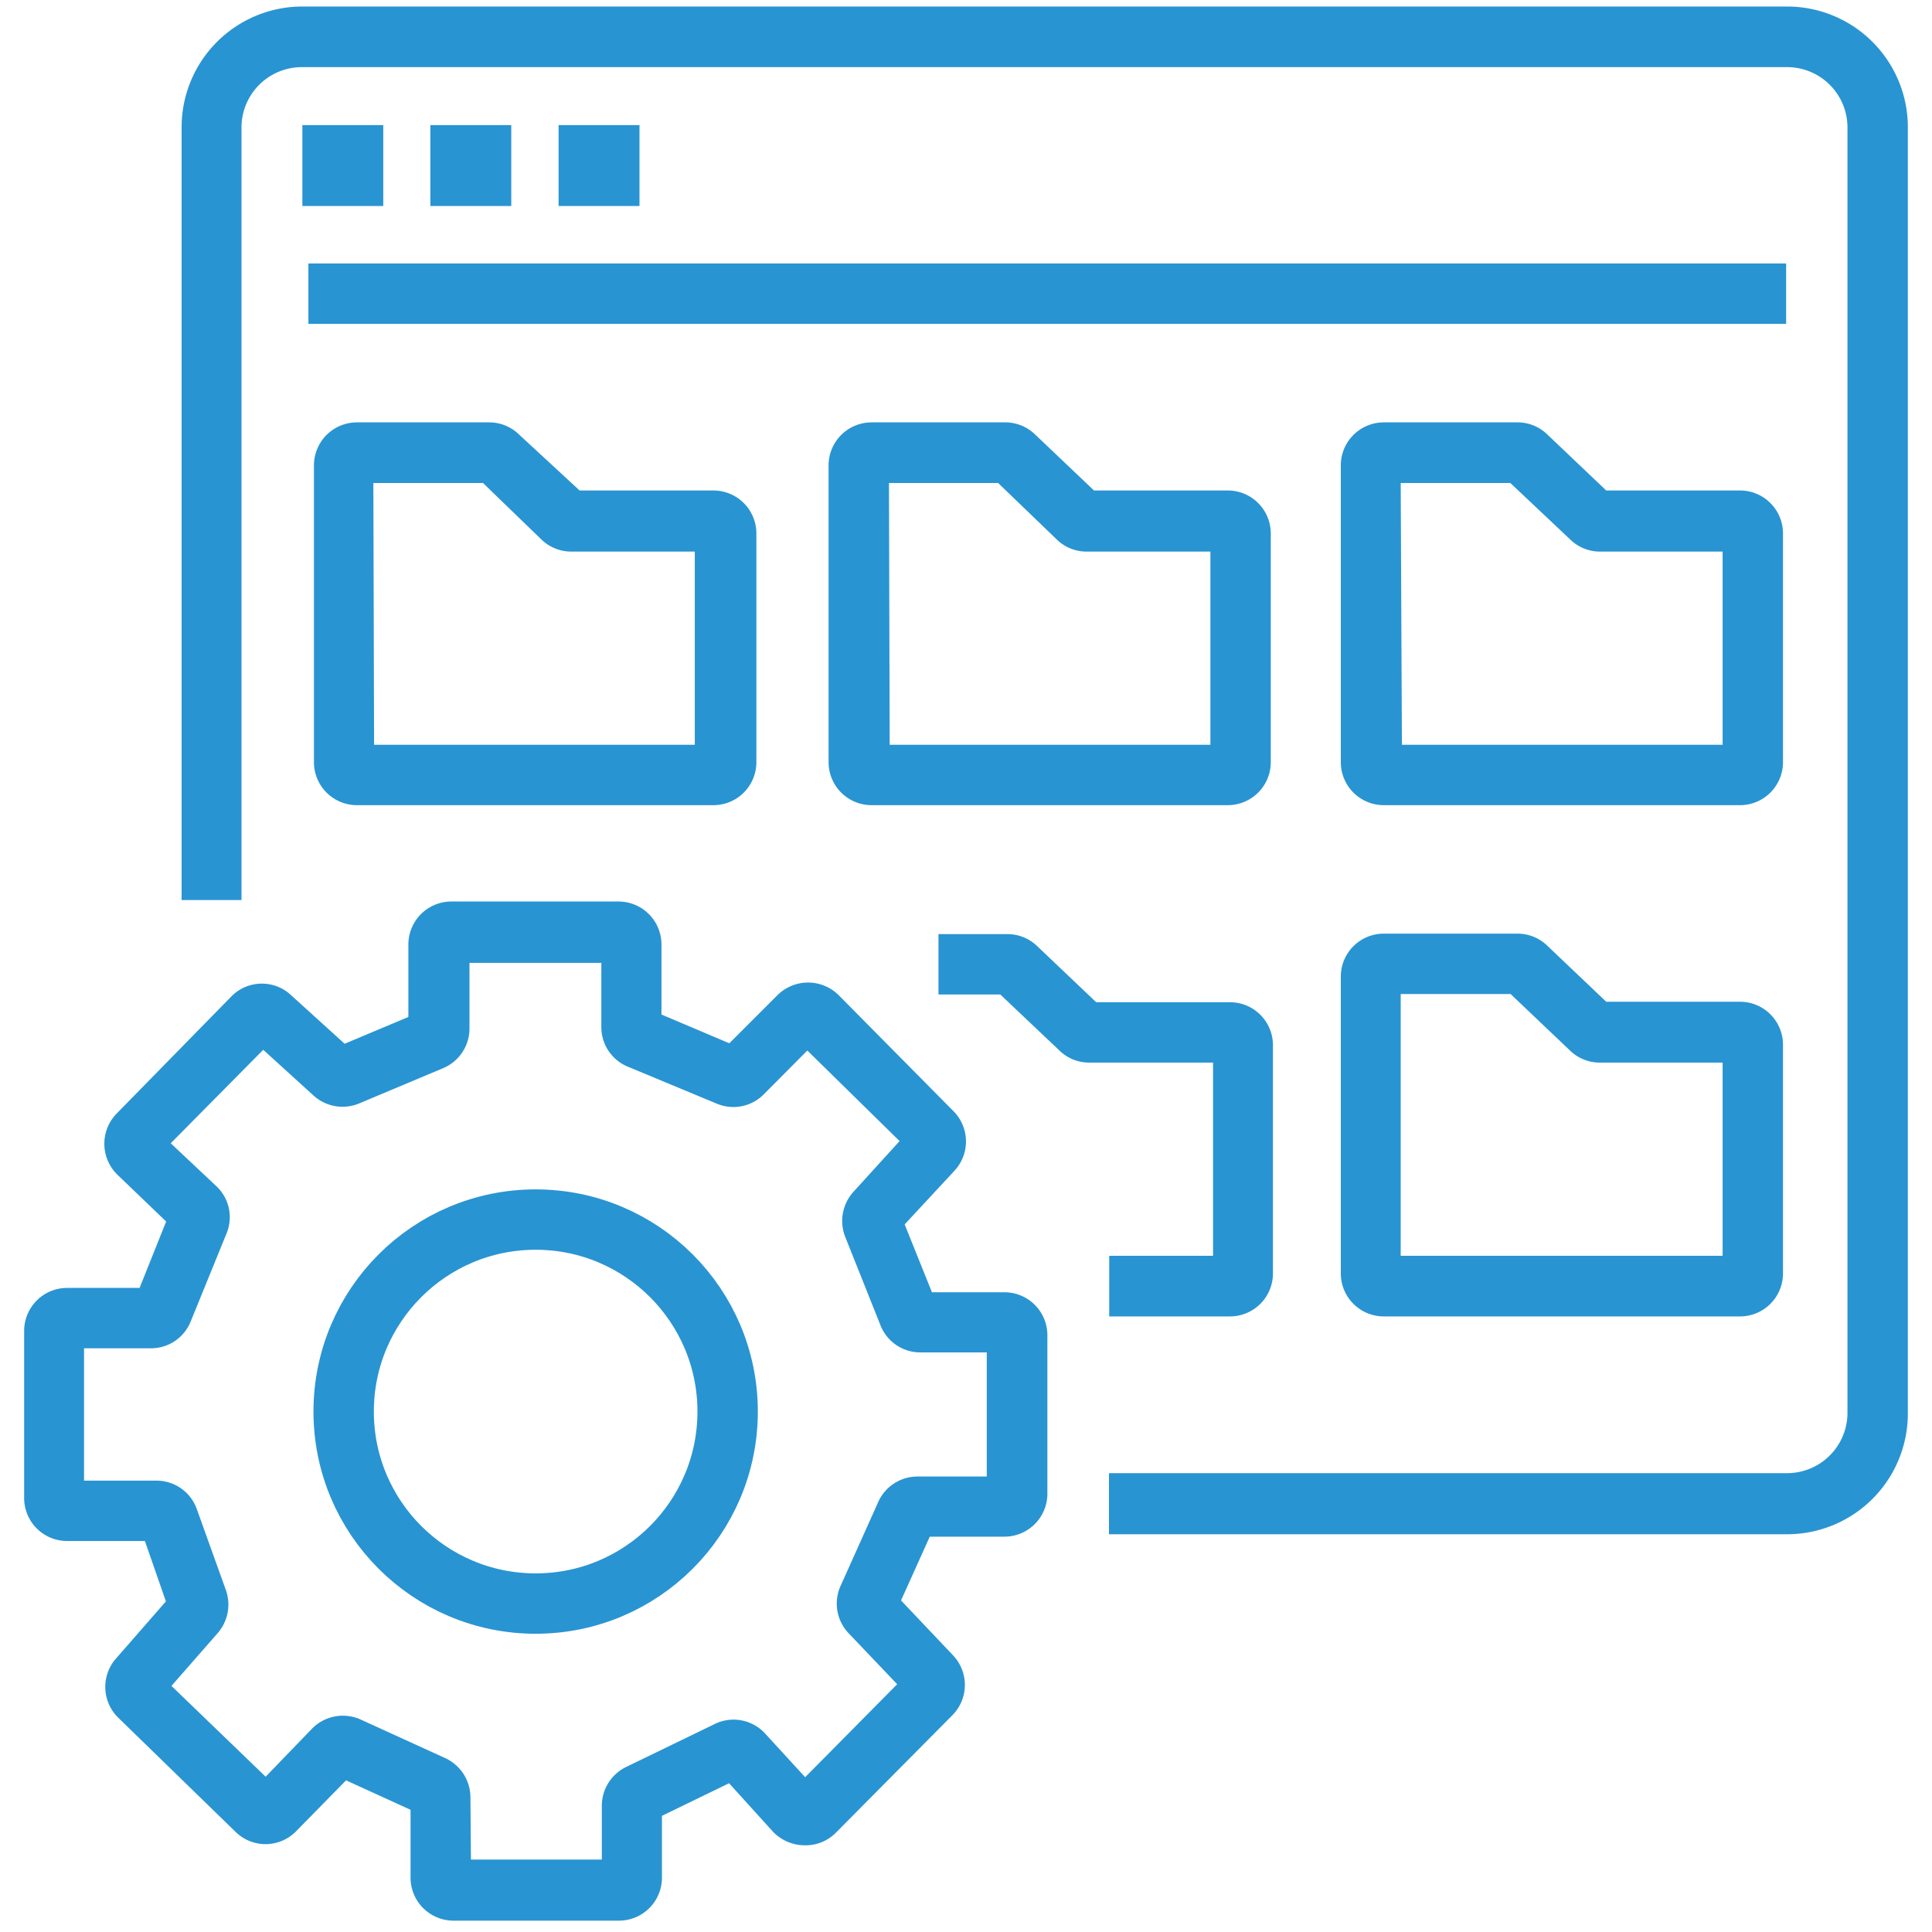
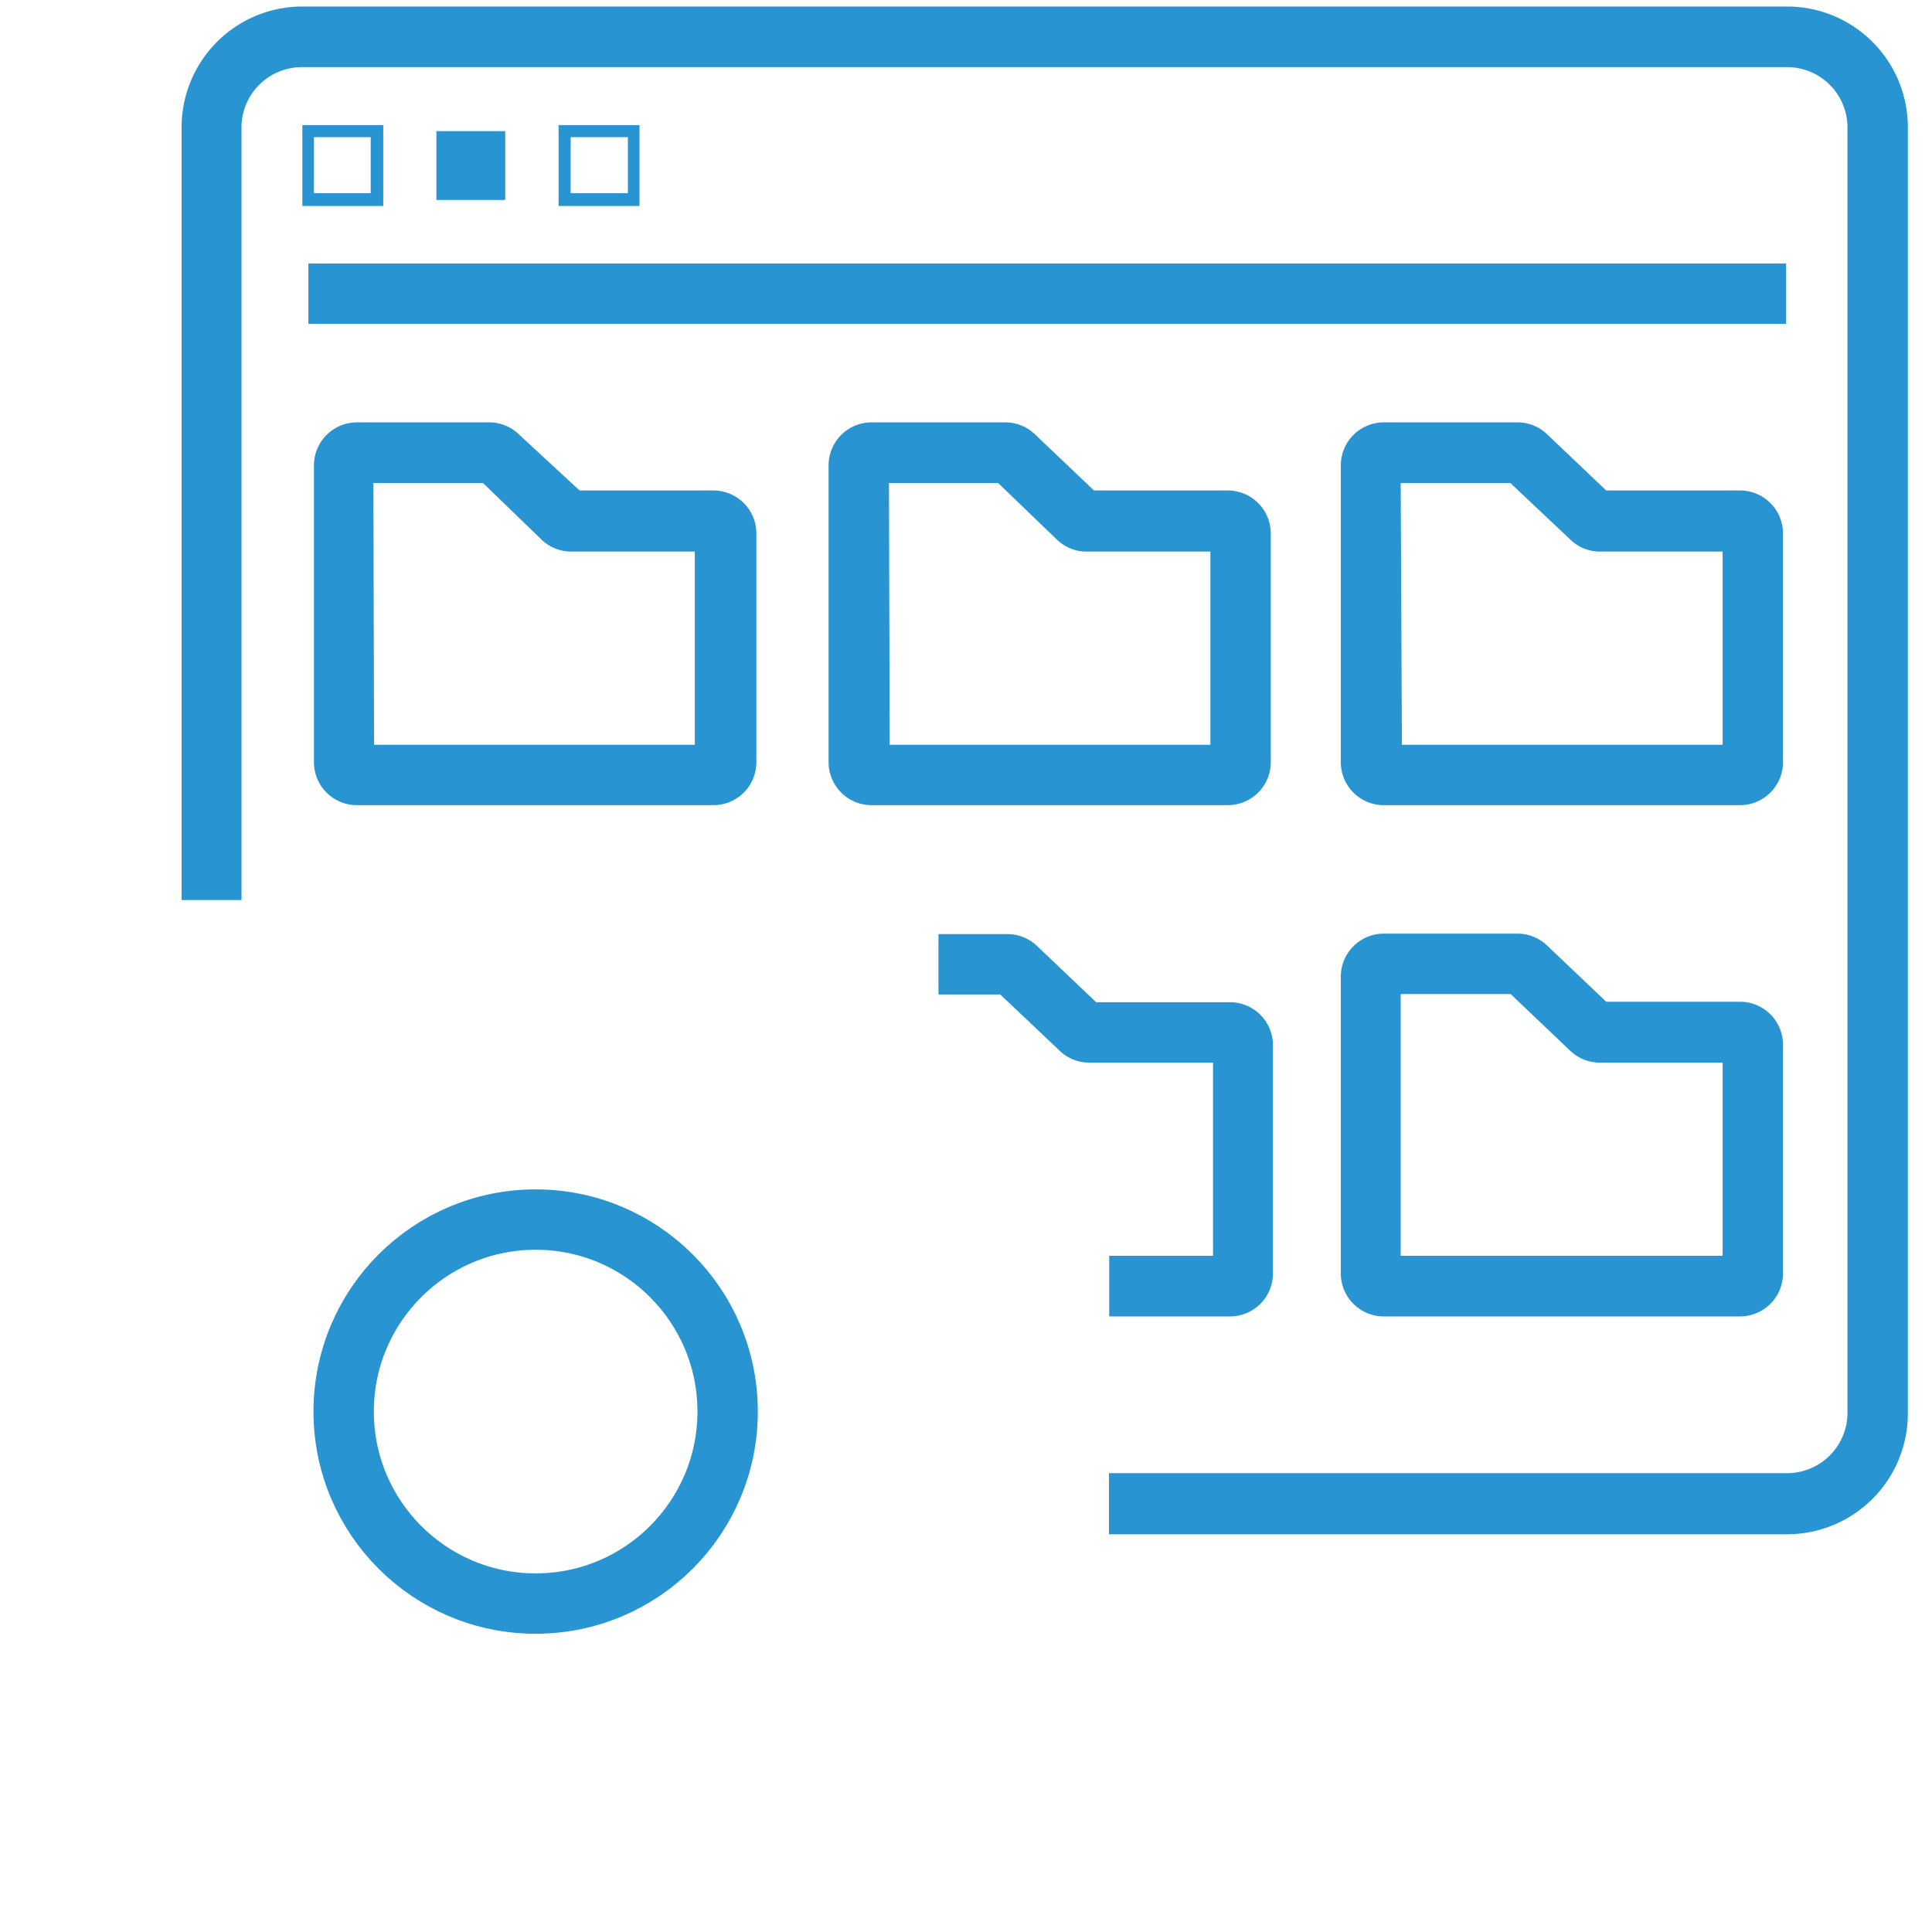
<svg xmlns="http://www.w3.org/2000/svg" id="Layer_1" data-name="Layer 1" width="80" height="80" viewBox="0 0 80 80">
  <title>Easy Management-01-01</title>
-   <rect x="12.77" y="5.43" width="2.85" height="2.85" fill="#2994d2" />
  <path d="M15.87,8.53H12.52V5.18h3.35ZM13,8h2.35V5.68H13Z" fill="#2994d2" />
  <rect x="18.07" y="5.43" width="2.85" height="2.85" fill="#2994d2" />
-   <path d="M21.17,8.53H17.82V5.18h3.35ZM18.32,8h2.35V5.68H18.32Z" fill="#2994d2" />
-   <rect x="23.38" y="5.43" width="2.85" height="2.85" fill="#2994d2" />
  <path d="M26.48,8.53H23.13V5.18h3.35ZM23.63,8H26V5.68H23.63Z" fill="#2994d2" />
  <path d="M74,63.53H45.92V61H74a2.5,2.5,0,0,0,2.5-2.49V5.27A2.5,2.5,0,0,0,74,2.78H12.52A2.5,2.5,0,0,0,10,5.27v32H7.52v-32a5,5,0,0,1,5-5H74a5,5,0,0,1,5,5V58.54A5,5,0,0,1,74,63.53Z" fill="#2994d2" />
-   <path d="M25.64,79.53H18.78A1.78,1.78,0,0,1,17,77.75V74.94l-2.67-1.22-2.08,2.12a1.77,1.77,0,0,1-2.51,0L4.9,71.13a1.78,1.78,0,0,1-.1-2.45l2.07-2.37L6,63.81H2.76A1.78,1.78,0,0,1,1,62V55.11a1.78,1.78,0,0,1,1.78-1.78h3l1.1-2.75-2-1.92a1.79,1.79,0,0,1-.06-2.54l4.79-4.89A1.77,1.77,0,0,1,12,41.16l2.27,2.06,2.64-1.11v-3a1.78,1.78,0,0,1,1.78-1.78h6.92a1.78,1.78,0,0,1,1.78,1.78v2.9L30.2,43.2l2-2a1.8,1.8,0,0,1,2.52,0L39.47,46a1.78,1.78,0,0,1,.06,2.47L37.46,50.7l1.13,2.81h3a1.78,1.78,0,0,1,1.78,1.78v6.56a1.78,1.78,0,0,1-1.78,1.78H38.5l-1.19,2.64,2.14,2.26a1.78,1.78,0,0,1,0,2.48l-4.83,4.87a1.76,1.76,0,0,1-1.3.53A1.83,1.83,0,0,1,32,75.84l-1.81-2-2.78,1.35v2.53A1.78,1.78,0,0,1,25.64,79.53ZM19.5,77h5.42V74.77a1.79,1.79,0,0,1,1-1.6l3.67-1.78a1.77,1.77,0,0,1,2.09.39l1.66,1.81,3.81-3.85-2-2.1a1.78,1.78,0,0,1-.33-2l1.57-3.5a1.78,1.78,0,0,1,1.62-1h2.85V56H38.11a1.77,1.77,0,0,1-1.65-1.12L35,51.22a1.8,1.8,0,0,1,.34-1.87l1.91-2.1L33.43,43.5l-1.8,1.81a1.77,1.77,0,0,1-1.95.39L26,44.17a1.77,1.77,0,0,1-1.1-1.64V39.87H19.44v2.72a1.78,1.78,0,0,1-1.09,1.64l-3.5,1.47A1.79,1.79,0,0,1,13,45.38l-2.1-1.91L7.07,47.34,8.94,49.1a1.76,1.76,0,0,1,.43,2L7.9,54.71a1.77,1.77,0,0,1-1.65,1.12H3.48v5.48h3a1.77,1.77,0,0,1,1.67,1.18l1.21,3.37A1.8,1.8,0,0,1,9,67.64l-1.9,2.17L11,73.57l1.93-2a1.79,1.79,0,0,1,2-.37l3.55,1.62a1.8,1.8,0,0,1,1,1.62ZM6.68,70.32Zm31-1.07ZM37,65.92ZM37.16,51Z" fill="#2994d2" />
  <path d="M50.93,54.51h-5V52h4.3V44H45.1a1.75,1.75,0,0,1-1.22-.49l-2.46-2.33H38.86v-2.5h2.85a1.77,1.77,0,0,1,1.23.49l2.45,2.33h5.54a1.78,1.78,0,0,1,1.78,1.78v9.47A1.78,1.78,0,0,1,50.93,54.51Z" fill="#2994d2" />
  <path d="M72.05,54.51H57.3a1.78,1.78,0,0,1-1.78-1.78V40.44a1.78,1.78,0,0,1,1.78-1.78h5.53a1.77,1.77,0,0,1,1.23.49l2.45,2.33h5.54a1.78,1.78,0,0,1,1.78,1.78v9.47A1.78,1.78,0,0,1,72.05,54.51ZM58,52H71.33V44H66.22A1.77,1.77,0,0,1,65,43.49l-2.45-2.33H58Z" fill="#2994d2" />
  <path d="M50.84,33.34H36.09a1.78,1.78,0,0,1-1.78-1.78V19.27a1.78,1.78,0,0,1,1.78-1.78h5.53a1.77,1.77,0,0,1,1.23.49l2.45,2.33h5.54a1.78,1.78,0,0,1,1.78,1.78v9.47A1.78,1.78,0,0,1,50.84,33.34Zm-14-2.5H50.12v-8H45a1.76,1.76,0,0,1-1.23-.49L41.33,20H36.81ZM45.5,20.5h0Zm-4.38-.71h0Z" fill="#2994d2" />
  <path d="M72.05,33.34H57.3a1.78,1.78,0,0,1-1.78-1.78V19.27a1.78,1.78,0,0,1,1.78-1.78h5.53a1.76,1.76,0,0,1,1.23.49l2.45,2.33h5.54a1.78,1.78,0,0,1,1.78,1.78v9.47A1.78,1.78,0,0,1,72.05,33.34Zm-14-2.5H71.33v-8H66.22A1.76,1.76,0,0,1,65,22.32L62.54,20H58ZM66.71,20.5h0Zm-4.38-.71h0Z" fill="#2994d2" />
  <path d="M29.49,33.34H14.74A1.78,1.78,0,0,1,13,31.56V19.27a1.78,1.78,0,0,1,1.78-1.78h5.53A1.77,1.77,0,0,1,21.5,18L24,20.31h5.54a1.78,1.78,0,0,1,1.78,1.78v9.47A1.78,1.78,0,0,1,29.49,33.34Zm-14-2.5H28.77v-8H23.66a1.77,1.77,0,0,1-1.23-.49L20,20H15.46Zm4.31-11h0Z" fill="#2994d2" />
  <rect x="12.77" y="10.91" width="61.19" height="2.5" fill="#2994d2" />
  <circle cx="22.18" cy="58.45" r="7.95" fill="none" stroke="#2994d2" stroke-miterlimit="10" stroke-width="2.5" />
</svg>